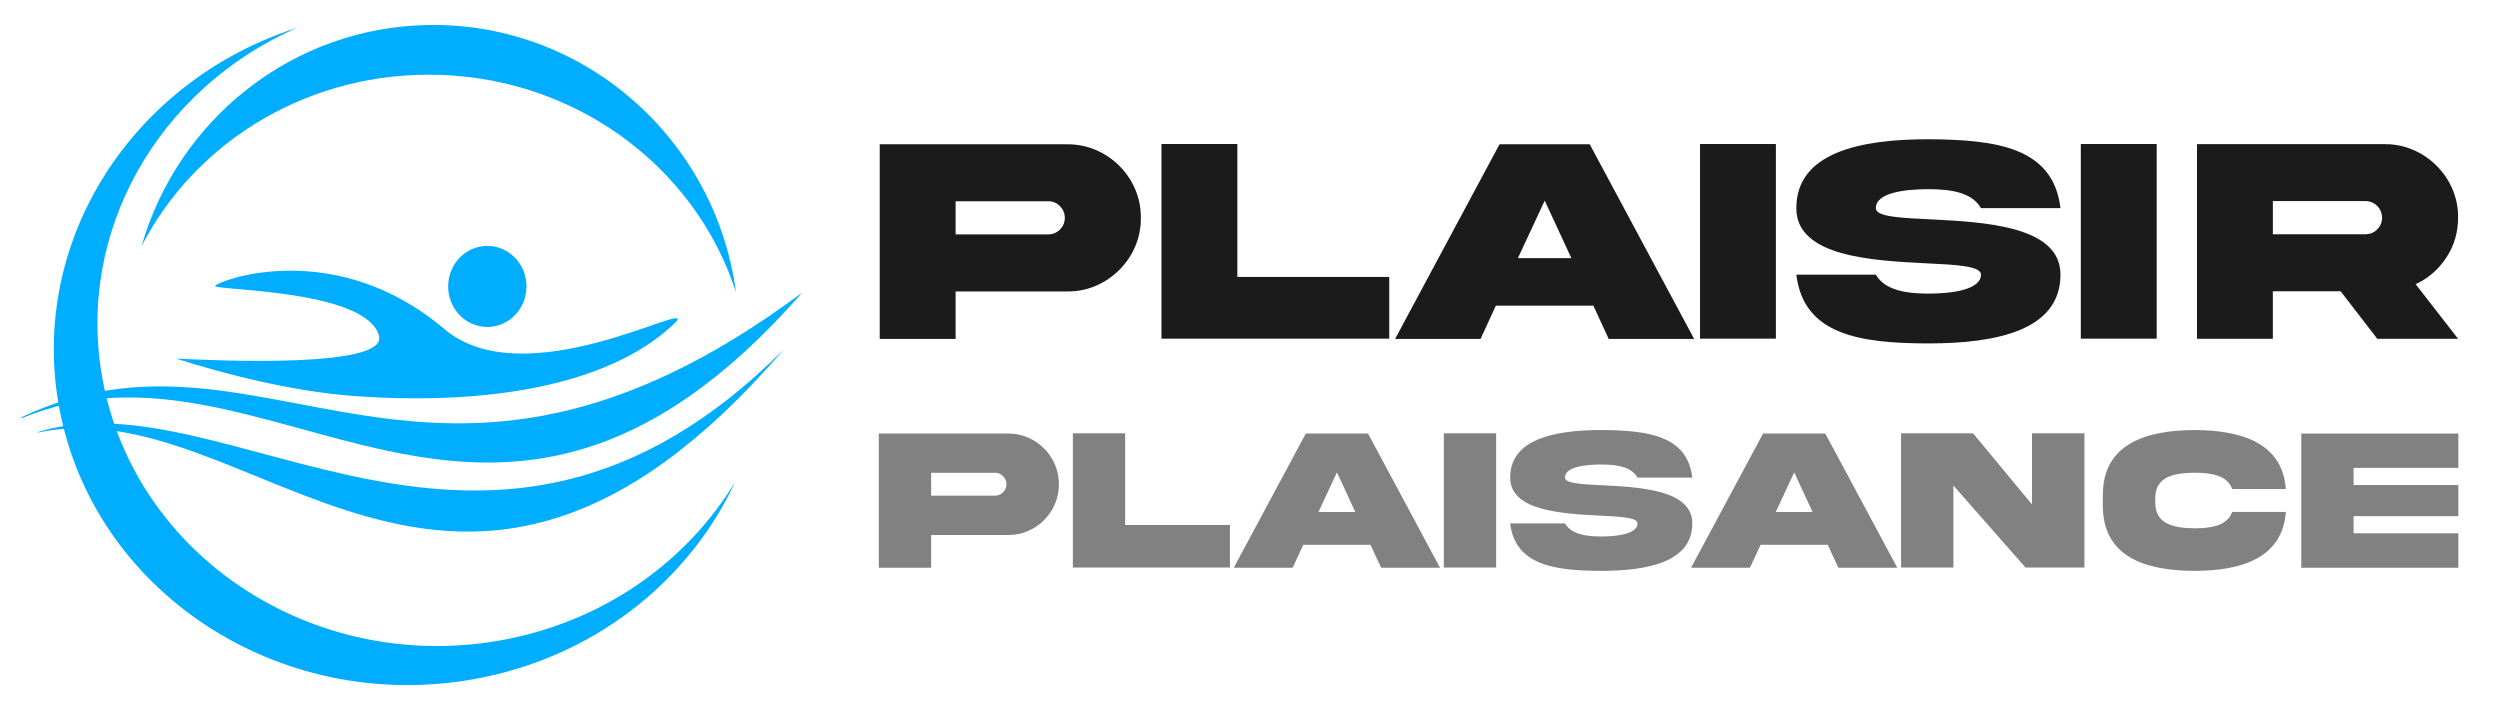
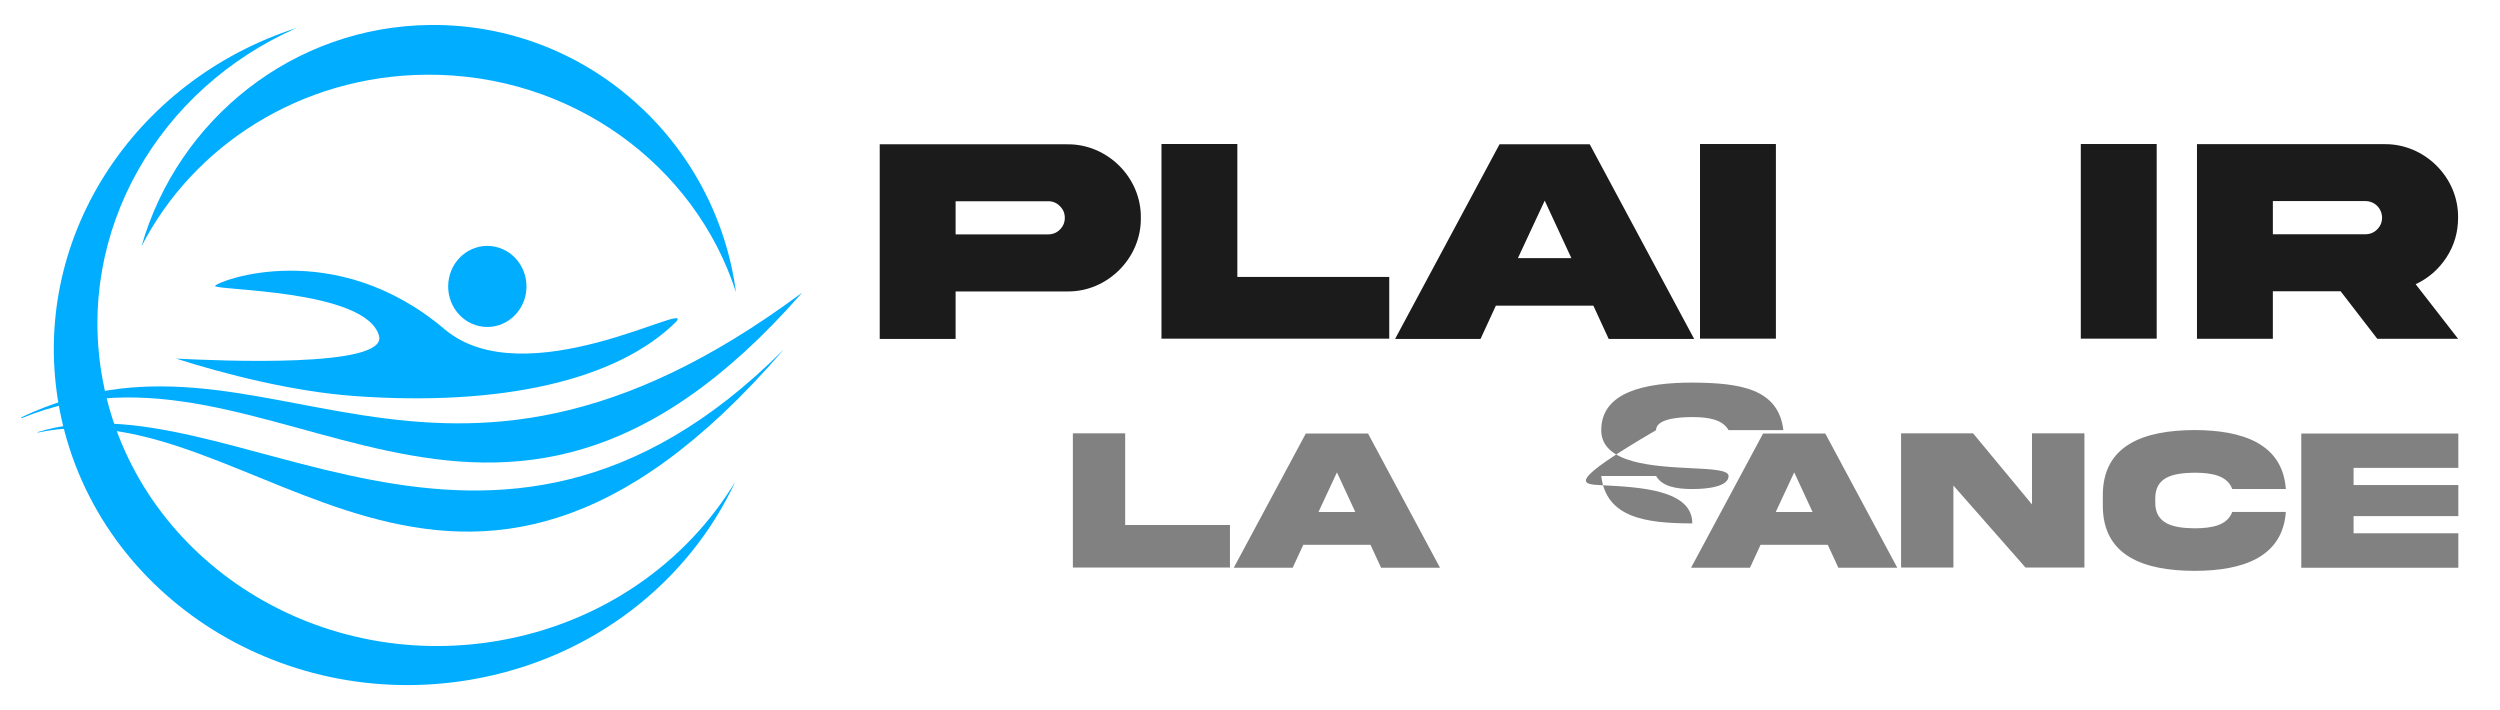
<svg xmlns="http://www.w3.org/2000/svg" version="1.1" id="Calque_1" x="0px" y="0px" width="211.25px" height="60px" viewBox="0 0 211.25 60" enable-background="new 0 0 211.25 60" xml:space="preserve">
  <g>
    <path fill="#00ADFF" d="M36.001,6.312c12.289-0.104,22.75,7.657,26.19,18.386C60.488,11.858,49.539,1.999,36.397,2.111   c-11.628,0.099-21.368,7.976-24.44,18.702C16.328,12.295,25.424,6.402,36.001,6.312z" />
    <path fill="#00ADFF" d="M42.093,54.146c-15.7,2.698-30.663-7.179-33.42-22.063C6.351,19.553,13.425,7.468,25.092,2.352   C11.188,6.811,2.395,20.358,5.005,34.449c2.872,15.5,18.456,25.789,34.808,22.979c10.273-1.766,18.404-8.281,22.318-16.727   C58.014,47.521,50.868,52.639,42.093,54.146z" />
    <path fill="#00ADFF" d="M57.168,27.153c1.379-1.8-12.843,6.384-19.604,0.663c-9.294-7.866-19.13-4.093-19.387-3.663   c-0.24,0.4,12.768,0.254,13.851,4.226c0.746,2.738-13.564,2.105-17.143,1.922c4.097,1.313,9.877,2.787,15.039,3.162   C42.284,34.359,52.151,32.17,57.168,27.153z" />
    <path fill="#00ADFF" d="M40.837,27.611c1.818,0.195,3.444-1.172,3.633-3.053c0.189-1.883-1.131-3.566-2.949-3.762   c-1.817-0.196-3.444,1.171-3.633,3.053C37.699,25.731,39.02,27.416,40.837,27.611z" />
    <path fill="#00ADFF" d="M67.763,24.74C36.258,48.152,22.536,25.458,1.802,35.262c0.013,0.023,0.021,0.051,0.033,0.074   c21.146-8.738,39.447,19.654,65.931-10.591C67.764,24.744,67.764,24.742,67.763,24.74z" />
    <path fill="#00ADFF" d="M66.182,29.57C41.168,54.6,19.369,31.5,3.176,36.514c0.006,0.017,0.012,0.025,0.017,0.039   c18.252-3.916,35.224,25.254,62.994-6.978C66.184,29.574,66.184,29.571,66.182,29.57z" />
  </g>
  <g>
    <g>
      <path fill="#1B1B1B" d="M90.185,12.193c3.39-0.037,6.266,2.814,6.216,6.217c0.05,3.39-2.826,6.266-6.216,6.217h-9.436v4.014    h-6.413V12.193H90.185z M88.581,19.805c0.379,0,0.71-0.135,0.979-0.403c0.281-0.282,0.416-0.612,0.416-0.991    c0-0.392-0.135-0.723-0.416-0.991c-0.27-0.282-0.601-0.416-0.979-0.416h-7.832v2.802L88.581,19.805L88.581,19.805z" />
      <path fill="#1B1B1B" d="M104.556,12.169v11.233h12.836v5.214H98.144V12.169H104.556z" />
      <path fill="#1B1B1B" d="M126.709,12.193h7.624l8.823,16.447h-7.221l-1.297-2.814h-8.236l-1.297,2.814h-7.221L126.709,12.193z     M128.264,21.812h4.516l-2.252-4.858L128.264,21.812z" />
      <path fill="#1B1B1B" d="M150.063,12.169v16.447h-6.412V12.169H150.063z" />
-       <path fill="#1B1B1B" d="M163.085,18.532c4.589,0.232,11.038,0.551,11.026,4.675c0,4.699-5.385,5.813-11.161,5.813    c-5.765-0.012-10.55-0.71-11.16-5.813h6.718c0.734,1.272,2.436,1.604,4.442,1.604c1.995,0,4.442-0.331,4.442-1.604    c0-0.722-1.996-0.832-4.578-0.955c-4.588-0.232-11.037-0.55-11.024-4.662c0-4.699,5.384-5.825,11.16-5.825    c5.764,0.037,10.549,0.686,11.161,5.825h-6.719c-0.734-1.297-2.437-1.604-4.442-1.604c-1.994,0-4.442,0.294-4.442,1.604    C158.508,18.312,160.503,18.41,163.085,18.532z" />
      <path fill="#1B1B1B" d="M182.24,12.169v16.447h-6.412V12.169H182.24z" />
      <path fill="#1B1B1B" d="M201.492,12.181c3.39-0.036,6.266,2.814,6.216,6.217c0,1.236-0.33,2.362-0.991,3.365    c-0.648,0.991-1.517,1.75-2.594,2.252l3.585,4.613h-6.828l-3.096-4.014h-5.728v4.014h-6.412V12.181H201.492z M192.057,16.99v2.803    h7.819c0.392,0,0.724-0.135,0.991-0.404c0.281-0.281,0.417-0.611,0.417-0.991c0-0.783-0.625-1.407-1.408-1.407L192.057,16.99    L192.057,16.99z" />
    </g>
    <g>
-       <path fill="#818181" d="M85.186,36.634c2.338-0.024,4.32,1.94,4.287,4.286c0.033,2.338-1.949,4.32-4.287,4.287H78.68v2.768h-4.421    V36.634H85.186z M84.08,41.882c0.262,0,0.49-0.093,0.676-0.278c0.193-0.193,0.287-0.422,0.287-0.684    c0-0.27-0.094-0.498-0.287-0.684c-0.186-0.194-0.414-0.287-0.676-0.287h-5.4v1.933H84.08z" />
      <path fill="#818181" d="M95.078,36.616v7.745h8.853v3.596H90.657V36.616H95.078z" />
      <path fill="#818181" d="M110.34,36.634h5.258l6.084,11.341h-4.979l-0.896-1.94h-5.679l-0.896,1.94h-4.979L110.34,36.634z     M111.411,43.266h3.112l-1.551-3.35L111.411,43.266z" />
-       <path fill="#818181" d="M126.424,36.616v11.341h-4.421V36.616H126.424z" />
-       <path fill="#818181" d="M135.396,41.004c3.164,0.161,7.611,0.38,7.604,3.225c0,3.239-3.713,4.008-7.695,4.008    c-3.975-0.008-7.272-0.489-7.695-4.008h4.634c0.506,0.877,1.679,1.104,3.063,1.104c1.375,0,3.063-0.228,3.063-1.104    c0-0.498-1.376-0.573-3.156-0.658c-3.164-0.16-7.611-0.381-7.604-3.215c0-3.24,3.713-4.018,7.695-4.018    c3.975,0.025,7.273,0.473,7.695,4.018h-4.632c-0.507-0.896-1.681-1.105-3.063-1.105c-1.375,0-3.063,0.203-3.063,1.105    C132.242,40.854,133.617,40.92,135.396,41.004z" />
+       <path fill="#818181" d="M135.396,41.004c3.164,0.161,7.611,0.38,7.604,3.225c-3.975-0.008-7.272-0.489-7.695-4.008h4.634c0.506,0.877,1.679,1.104,3.063,1.104c1.375,0,3.063-0.228,3.063-1.104    c0-0.498-1.376-0.573-3.156-0.658c-3.164-0.16-7.611-0.381-7.604-3.215c0-3.24,3.713-4.018,7.695-4.018    c3.975,0.025,7.273,0.473,7.695,4.018h-4.632c-0.507-0.896-1.681-1.105-3.063-1.105c-1.375,0-3.063,0.203-3.063,1.105    C132.242,40.854,133.617,40.92,135.396,41.004z" />
      <path fill="#818181" d="M148.979,36.634h5.258l6.084,11.341h-4.979l-0.896-1.94h-5.678l-0.896,1.94h-4.979L148.979,36.634z     M150.05,43.266h3.113l-1.552-3.35L150.05,43.266z" />
      <path fill="#818181" d="M171.704,36.616h4.43v11.341h-4.979l-6.092-6.928v6.928h-4.422V36.616h6.084l4.979,6.008V36.616    L171.704,36.616z" />
      <path fill="#818181" d="M193.154,43.258c-0.277,3.83-3.637,4.979-7.721,4.979c-4.252-0.008-7.763-1.24-7.746-5.535v-0.827    c-0.017-4.286,3.494-5.519,7.746-5.535c4.084,0.009,7.442,1.156,7.721,4.979h-4.53c-0.413-1.113-1.671-1.375-3.188-1.375    c-1.807,0.024-3.343,0.346-3.316,2.211v0.277c-0.025,1.849,1.511,2.187,3.316,2.211c1.519,0,2.783-0.271,3.188-1.384    L193.154,43.258L193.154,43.258z" />
      <path fill="#818181" d="M194.458,36.634h13.272v2.902h-8.853v1.45h8.853v2.625h-8.853v1.451h8.853v2.912h-13.272V36.634z" />
    </g>
  </g>
</svg>